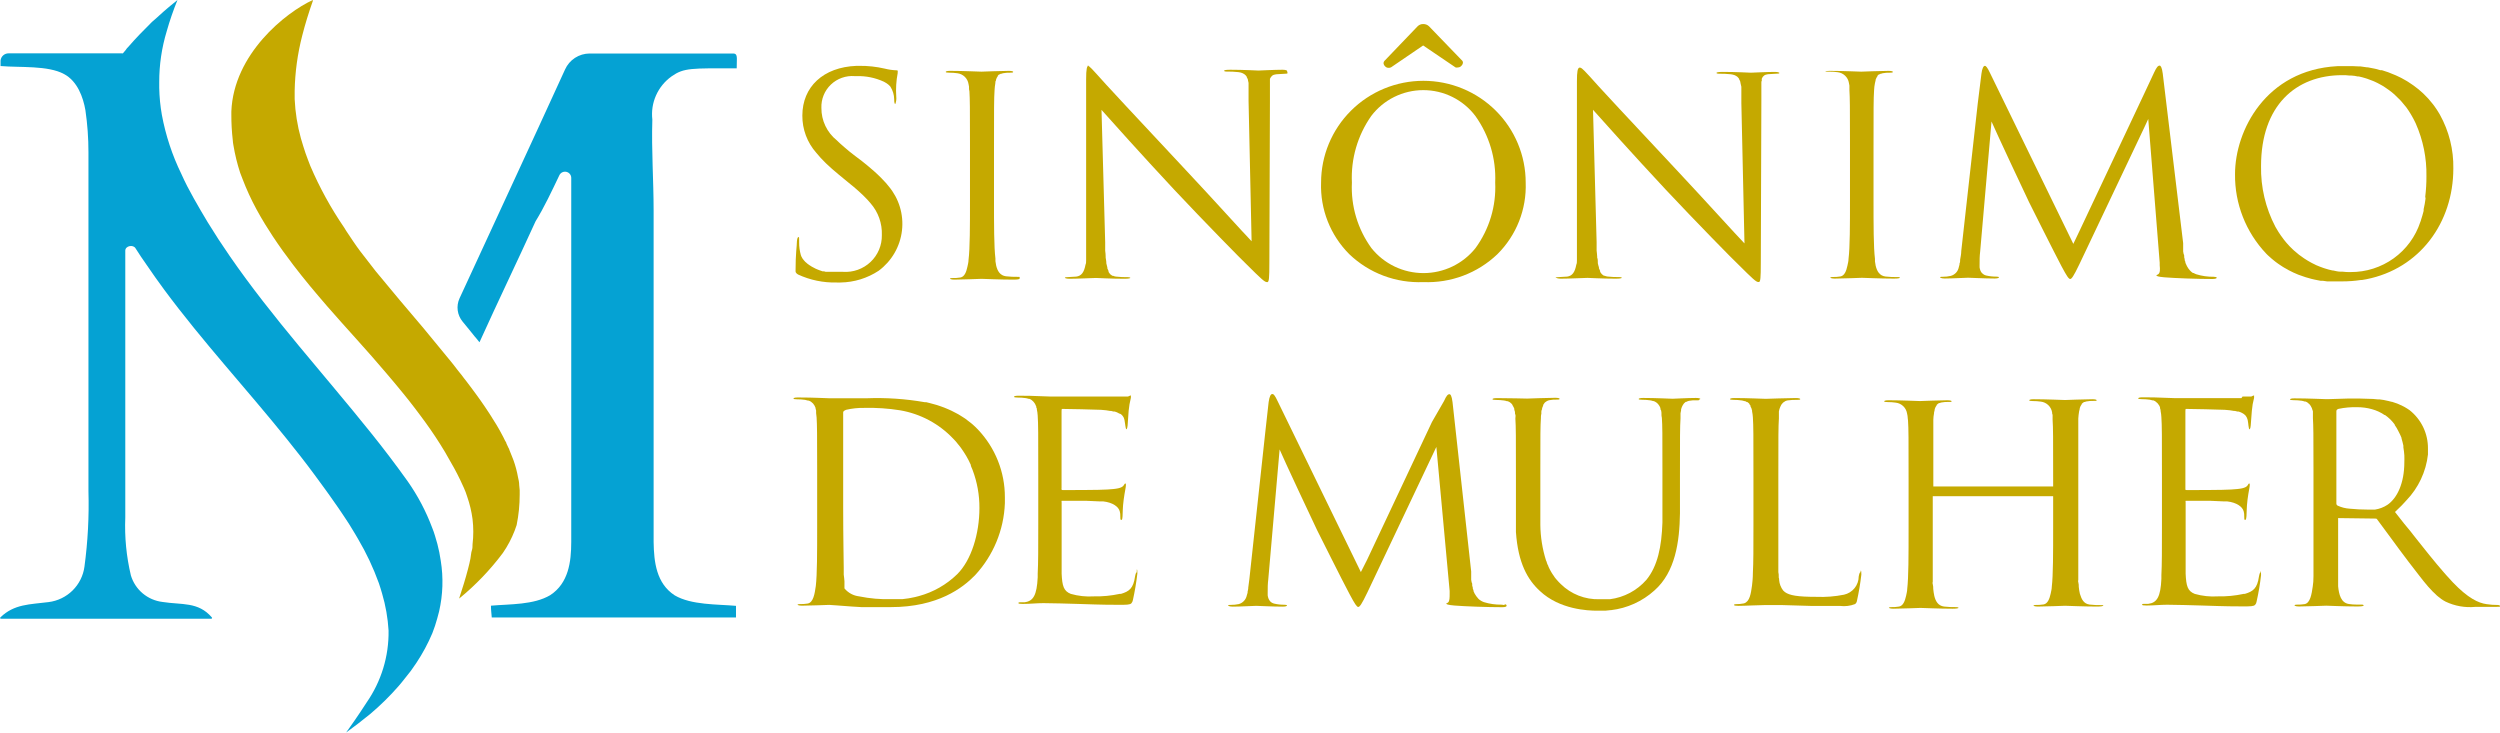
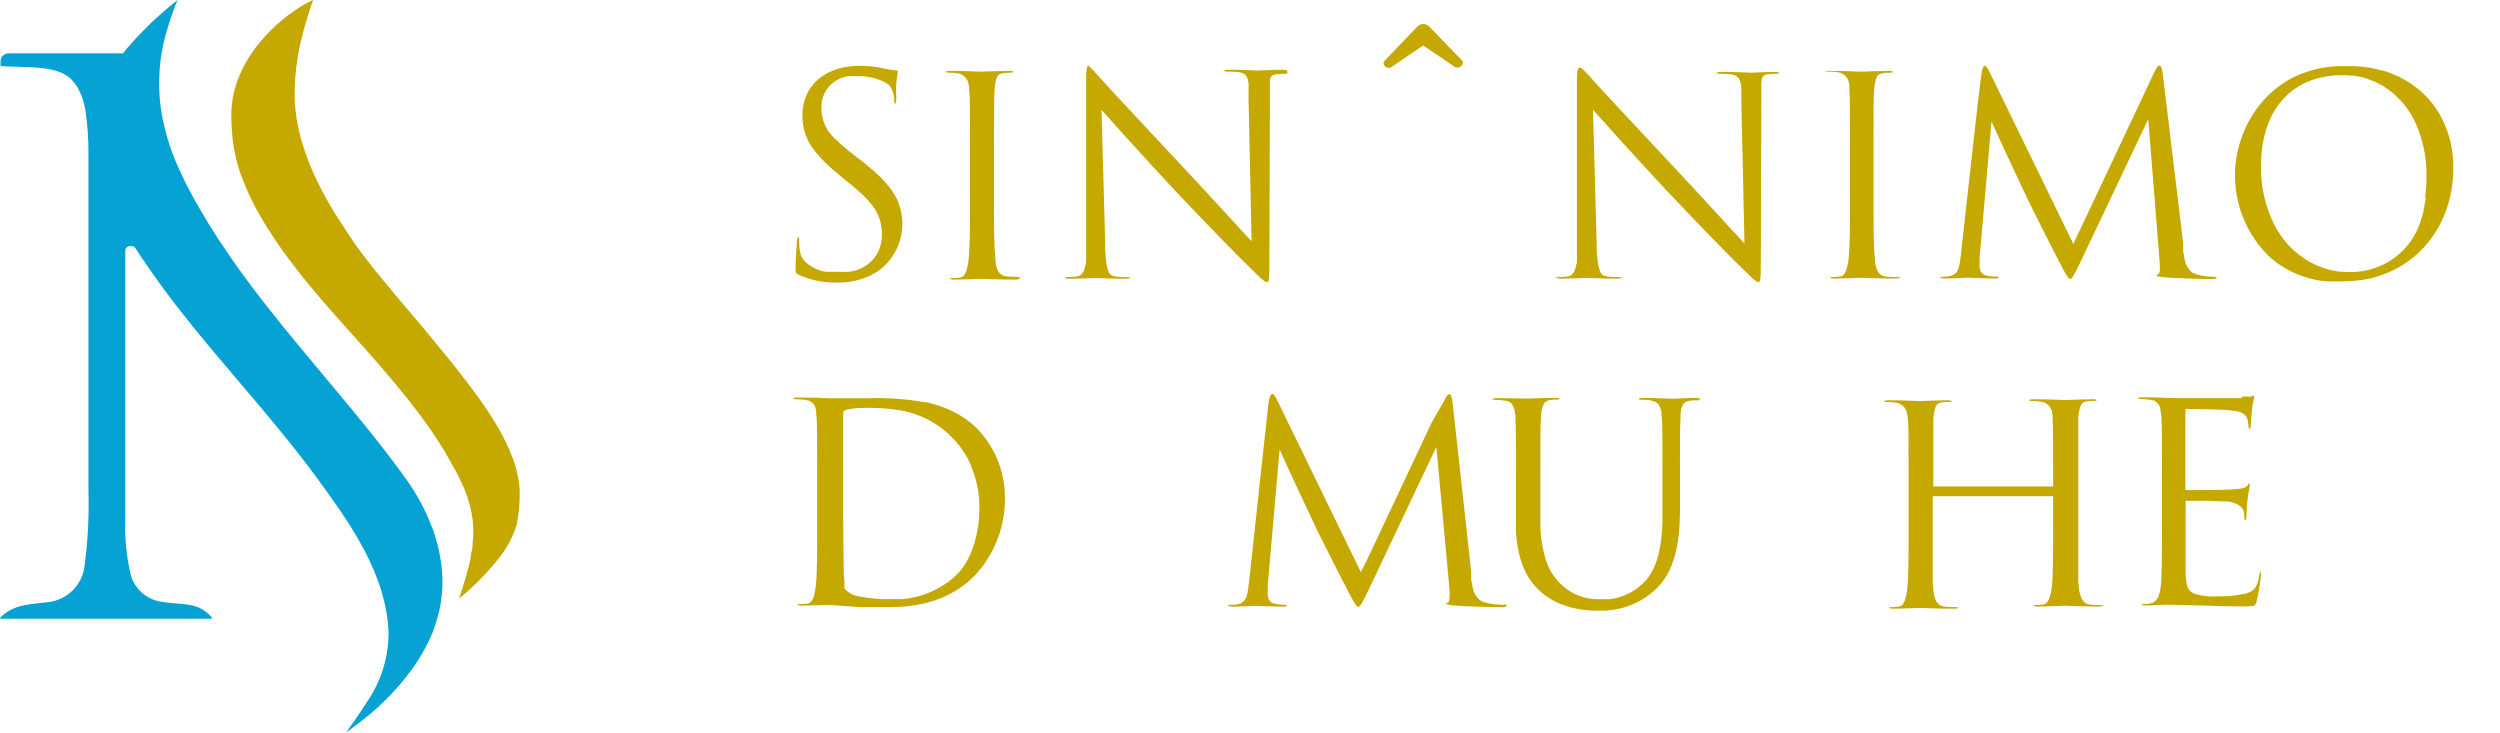
<svg xmlns="http://www.w3.org/2000/svg" width="406" height="119" viewBox="0 0 406 119" fill="none">
  <g clip-path="url(#clip0_2_2)">
    <path d="M129.236 44.236C129.325 44.386 129.456 44.507 129.613 44.585C131.578 45.491 133.727 45.933 135.892 45.878H136.503C138.712 45.845 140.865 45.181 142.705 43.964C143.747 43.19 144.62 42.212 145.27 41.09C145.919 39.968 146.331 38.727 146.481 37.441C146.631 36.155 146.515 34.852 146.141 33.613C145.766 32.373 145.141 31.223 144.304 30.232L143.875 29.714L143.693 29.52L143.303 29.107L143.121 28.913L142.497 28.305L141.846 27.71L141.599 27.503L141.04 27.025L140.793 26.818L139.974 26.159L138.674 25.176L137.855 24.529C137.792 24.462 137.723 24.402 137.647 24.348L137.127 23.909L136.906 23.715L136.477 23.34L136.256 23.133L135.905 22.797C135.114 22.165 134.478 21.363 134.043 20.452C133.608 19.54 133.387 18.543 133.396 17.534C133.368 16.828 133.491 16.125 133.757 15.47C134.022 14.815 134.424 14.223 134.937 13.734C135.449 13.246 136.06 12.87 136.729 12.634C137.398 12.397 138.11 12.304 138.817 12.362H139.103C140.632 12.317 142.149 12.627 143.537 13.267C143.663 13.327 143.784 13.396 143.901 13.474L144.018 13.551L144.278 13.745L144.356 13.823L144.538 13.991C144.565 14.036 144.595 14.079 144.629 14.12C144.999 14.715 145.202 15.399 145.214 16.099C145.214 16.719 145.305 16.9 145.396 16.9C145.545 16.513 145.598 16.096 145.552 15.685C145.465 14.409 145.544 13.127 145.786 11.87V11.741V11.637C145.806 11.588 145.806 11.532 145.786 11.482C145.761 11.457 145.73 11.437 145.696 11.426C145.662 11.415 145.626 11.412 145.591 11.418C144.95 11.395 144.314 11.304 143.693 11.146C142.321 10.826 140.915 10.674 139.506 10.694H139.103C133.682 10.9 130.302 14.12 130.302 18.762C130.283 20.987 131.088 23.142 132.564 24.814C133.03 25.386 133.529 25.93 134.059 26.443L134.176 26.559C134.436 26.805 134.709 27.064 135.008 27.322L135.151 27.452L136.217 28.357L138.245 30.025L138.505 30.232L139.064 30.71L139.402 31.008L139.935 31.499L140.143 31.693C140.364 31.9 140.572 32.107 140.754 32.313L140.949 32.52L141.378 33.012C142.629 34.441 143.284 36.291 143.212 38.184C143.226 38.999 143.07 39.807 142.754 40.559C142.437 41.31 141.966 41.988 141.372 42.548C140.778 43.109 140.073 43.541 139.302 43.815C138.531 44.09 137.71 44.203 136.893 44.145H136.503H135.957H135.684H135.411H135.138H134.878H134.618H134.345H134.098L133.838 44.067H133.591L133.344 43.977L133.11 43.899L132.876 43.809L132.655 43.718L132.421 43.615L132.226 43.511L132.005 43.395L131.81 43.291L131.615 43.162C131.554 43.135 131.498 43.101 131.446 43.059L131.251 42.916L131.108 42.813L130.939 42.658L130.796 42.542L130.653 42.386L130.549 42.27C130.502 42.217 130.458 42.161 130.419 42.102L130.328 41.986C130.289 41.924 130.254 41.859 130.224 41.792C130.2 41.759 130.178 41.724 130.159 41.688C130.119 41.6 130.084 41.509 130.055 41.417C129.868 40.752 129.776 40.064 129.782 39.374V38.986C129.782 38.636 129.782 38.494 129.691 38.494C129.548 38.494 129.457 38.714 129.418 39.218C129.418 39.93 129.197 41.093 129.197 44.067C129.207 44.124 129.22 44.18 129.236 44.236Z" fill="#C5A900" />
    <path d="M165.52 44.96H165.299C164.652 44.971 164.005 44.941 163.362 44.869C162.4 44.74 161.984 44.003 161.776 43.123C161.723 42.889 161.684 42.651 161.659 42.412C161.652 42.274 161.652 42.136 161.659 41.998C161.425 40.111 161.425 36.568 161.425 32.262V24.348C161.425 17.34 161.425 16.086 161.516 14.65C161.536 14.26 161.579 13.871 161.646 13.487C161.646 13.331 161.646 13.189 161.75 13.06V12.956L161.867 12.646C161.917 12.541 161.978 12.441 162.049 12.349V12.284L162.244 12.09H162.322L162.491 11.987H162.582L162.881 11.896C163.267 11.824 163.659 11.794 164.051 11.806C164.324 11.806 164.545 11.806 164.545 11.676C164.545 11.586 164.298 11.508 163.83 11.508C162.53 11.508 159.631 11.637 159.397 11.637C159.163 11.637 156.329 11.508 154.301 11.508C153.794 11.508 153.599 11.586 153.586 11.676C153.586 11.767 153.755 11.806 154.171 11.806C154.606 11.804 155.04 11.834 155.471 11.896C155.926 11.951 156.351 12.152 156.679 12.47C157.008 12.787 157.223 13.204 157.291 13.655C157.324 13.791 157.35 13.929 157.369 14.069C157.375 14.124 157.375 14.181 157.369 14.237C157.369 14.431 157.369 14.611 157.434 14.818C157.512 16.111 157.525 17.404 157.525 23.262V24.555V32.456C157.525 36.762 157.525 40.305 157.291 42.192C157.291 42.567 157.187 42.955 157.109 43.317C156.927 44.197 156.628 44.934 155.991 45.063C155.54 45.138 155.083 45.169 154.626 45.154C154.314 45.154 154.275 45.244 154.275 45.283C154.275 45.283 154.47 45.412 154.977 45.412C156.277 45.412 159.176 45.283 159.397 45.283C159.618 45.283 162.426 45.412 164.597 45.412C165.312 45.412 165.52 45.335 165.572 45.283C165.572 45.283 165.676 44.986 165.52 44.96Z" fill="#C5A900" />
    <path d="M209.006 11.482C209.006 11.482 208.889 11.327 208.278 11.327C206.978 11.327 204.586 11.457 204.378 11.457C204.17 11.457 201.986 11.327 199.776 11.327C198.918 11.327 198.801 11.431 198.788 11.495C198.788 11.495 198.788 11.625 199.191 11.625C199.838 11.613 200.485 11.644 201.128 11.715C201.333 11.737 201.534 11.784 201.726 11.857C201.877 11.924 202.021 12.006 202.155 12.103C202.276 12.203 202.381 12.321 202.467 12.452V12.517C202.552 12.66 202.621 12.812 202.675 12.969C202.673 12.999 202.673 13.03 202.675 13.06C202.714 13.191 202.745 13.325 202.766 13.461C202.773 13.555 202.773 13.65 202.766 13.745C202.766 13.887 202.766 14.043 202.766 14.198V14.508C202.766 14.689 202.766 14.883 202.766 15.077C202.759 15.18 202.759 15.284 202.766 15.387C202.766 15.594 202.766 15.801 202.766 16.021V16.383L203.26 39.18C201.817 37.693 196.903 32.223 192.431 27.465C185.489 20.055 178.754 12.827 178.13 12.064C177.688 11.625 176.921 10.629 176.557 10.629H176.804C176.505 10.694 176.388 11.237 176.388 12.866C176.388 13.991 176.388 14.87 176.388 15.594C176.388 18.426 176.388 18.724 176.388 21.31V26.598C176.388 26.792 176.388 26.999 176.388 27.193V40.085C176.388 40.46 176.388 40.796 176.388 41.119V41.261C176.388 41.572 176.388 41.869 176.388 42.141C176.388 42.141 176.388 42.231 176.388 42.27C176.388 42.529 176.388 42.774 176.284 42.994C176.063 44.197 175.634 44.817 174.789 44.921C174.386 44.921 173.71 45.011 173.307 45.011C172.904 45.011 172.943 45.102 172.943 45.141C172.943 45.141 173.138 45.27 173.658 45.27C174.958 45.27 177.753 45.141 177.987 45.141C178.221 45.141 180.379 45.27 182.589 45.27C183.305 45.27 183.513 45.192 183.565 45.141C183.565 45.141 183.565 45.011 183.162 45.011C182.515 45.023 181.868 44.992 181.224 44.921C181.067 44.899 180.914 44.856 180.769 44.791H180.652C180.536 44.726 180.427 44.648 180.327 44.559C180.214 44.435 180.114 44.301 180.028 44.158V44.016C179.953 43.874 179.888 43.727 179.833 43.576C179.833 43.576 179.833 43.486 179.833 43.434C179.833 43.382 179.716 42.994 179.664 42.748V42.554C179.664 42.335 179.586 42.102 179.56 41.843C179.56 41.843 179.56 41.727 179.56 41.675C179.56 41.382 179.534 41.059 179.482 40.705C179.482 40.628 179.482 40.55 179.482 40.473C179.482 40.111 179.482 39.749 179.482 39.348L178.884 17.844C180.327 19.46 185.385 25.124 190.663 30.775C195.447 35.882 201.947 42.49 202.441 42.929C204.833 45.309 205.379 45.813 205.743 45.813H205.847C206.081 45.735 206.146 45.231 206.146 42.645L206.237 16.435V15.284C206.231 15.219 206.231 15.155 206.237 15.09V14.599C206.243 14.5 206.243 14.4 206.237 14.301C206.243 14.25 206.243 14.198 206.237 14.146C206.231 14.056 206.231 13.965 206.237 13.874V13.758C206.23 13.646 206.23 13.534 206.237 13.422C206.23 13.323 206.23 13.223 206.237 13.124C206.231 13.099 206.231 13.072 206.237 13.047C206.237 13.047 206.237 12.918 206.237 12.866V12.801C206.286 12.698 206.342 12.598 206.406 12.504C206.469 12.425 206.538 12.351 206.614 12.284C206.696 12.222 206.789 12.173 206.887 12.142C207.006 12.107 207.128 12.081 207.251 12.064C207.654 12.064 208.33 11.974 208.733 11.974C209.136 11.974 209.097 11.883 209.097 11.844L209.006 11.482Z" fill="#C5A900" />
    <path d="M225.504 11.017C225.648 11.029 225.793 10.997 225.92 10.926L231.12 7.383L236.385 10.952C236.513 10.986 236.647 10.986 236.775 10.952C236.882 10.951 236.988 10.926 237.085 10.879C237.182 10.832 237.267 10.764 237.334 10.681C237.473 10.552 237.56 10.377 237.581 10.189C237.584 10.104 237.565 10.018 237.526 9.942C237.488 9.865 237.43 9.799 237.36 9.75L232.069 4.267C231.943 4.146 231.794 4.052 231.631 3.99C231.468 3.928 231.294 3.899 231.12 3.905C230.953 3.901 230.788 3.932 230.634 3.994C230.479 4.056 230.34 4.149 230.223 4.267L224.906 9.814C224.777 9.926 224.697 10.084 224.685 10.254C224.698 10.441 224.782 10.616 224.919 10.745C224.989 10.832 225.078 10.902 225.179 10.949C225.281 10.996 225.392 11.019 225.504 11.017Z" fill="#C5A900" />
-     <path d="M231.146 45.813C233.353 45.904 235.557 45.55 237.623 44.773C239.69 43.995 241.577 42.809 243.171 41.287C244.701 39.767 245.9 37.948 246.692 35.946C247.484 33.943 247.852 31.8 247.773 29.65C247.773 27.48 247.343 25.331 246.508 23.326C245.673 21.321 244.45 19.499 242.907 17.965C241.364 16.43 239.533 15.213 237.517 14.382C235.501 13.552 233.341 13.124 231.159 13.124C228.977 13.124 226.816 13.552 224.801 14.382C222.785 15.213 220.953 16.43 219.411 17.965C217.868 19.499 216.644 21.321 215.809 23.326C214.974 25.331 214.544 27.48 214.544 29.65C214.466 31.799 214.833 33.941 215.623 35.943C216.412 37.945 217.607 39.764 219.133 41.287C220.724 42.81 222.609 43.995 224.674 44.773C226.738 45.551 228.94 45.905 231.146 45.813ZM222.695 18.827C223.682 17.526 224.958 16.47 226.425 15.743C227.891 15.016 229.507 14.637 231.146 14.637C232.784 14.637 234.4 15.016 235.867 15.743C237.333 16.47 238.61 17.526 239.596 18.827C241.851 21.978 242.985 25.786 242.82 29.65C242.997 33.455 241.869 37.207 239.622 40.292C238.612 41.557 237.327 42.58 235.864 43.282C234.4 43.985 232.797 44.35 231.172 44.35C229.547 44.35 227.943 43.985 226.48 43.282C225.017 42.58 223.732 41.557 222.721 40.292C220.483 37.204 219.365 33.452 219.549 29.65C219.367 25.796 220.473 21.989 222.695 18.827Z" fill="#C5A900" />
    <path d="M252.765 45.128C252.765 45.128 252.96 45.257 253.48 45.257C254.78 45.257 257.588 45.128 257.809 45.128C258.03 45.128 260.201 45.257 262.411 45.257C263.139 45.257 263.335 45.179 263.387 45.128C263.387 45.128 263.386 44.998 262.983 44.998C262.337 45.009 261.69 44.979 261.046 44.908C260.889 44.886 260.736 44.843 260.591 44.779H260.474C260.362 44.713 260.258 44.635 260.162 44.546C260.049 44.422 259.949 44.288 259.863 44.145V44.003C259.798 43.873 259.733 43.718 259.668 43.563V43.421C259.591 43.197 259.53 42.968 259.486 42.736V42.542C259.486 42.322 259.486 42.089 259.382 41.83C259.382 41.83 259.382 41.714 259.382 41.662C259.382 41.365 259.317 41.042 259.291 40.693C259.298 40.615 259.298 40.537 259.291 40.46C259.291 40.098 259.291 39.736 259.291 39.335L258.706 17.831C260.149 19.448 265.207 25.111 270.485 30.762C275.269 35.869 281.756 42.477 282.263 42.917C284.655 45.296 285.188 45.8 285.552 45.8H285.669C285.89 45.722 285.955 45.218 285.955 42.632L286.046 16.422V15.646C286.04 15.521 286.04 15.396 286.046 15.271V14.754C286.04 14.698 286.04 14.642 286.046 14.586C286.039 14.487 286.039 14.387 286.046 14.288V14.133C286.046 14.043 286.046 13.952 286.046 13.862C286.04 13.823 286.04 13.784 286.046 13.745V13.409C286.046 13.306 286.046 13.202 286.111 13.112C286.176 13.021 286.111 13.112 286.111 13.034C286.104 12.974 286.104 12.913 286.111 12.853C286.104 12.832 286.104 12.809 286.111 12.788C286.15 12.683 286.202 12.583 286.267 12.491C286.331 12.408 286.405 12.334 286.488 12.271C286.57 12.209 286.663 12.161 286.761 12.129C286.881 12.095 287.002 12.07 287.125 12.051C287.528 12.051 288.204 11.961 288.607 11.961C289.01 11.961 288.971 11.87 288.971 11.832C288.971 11.832 288.854 11.676 288.256 11.676C286.956 11.676 284.551 11.806 284.356 11.806C284.161 11.806 281.964 11.676 279.754 11.676C278.883 11.676 278.766 11.78 278.753 11.844C278.753 11.844 278.753 11.974 279.156 11.974C279.807 11.963 280.459 11.993 281.106 12.064C281.31 12.089 281.511 12.136 281.704 12.207C281.855 12.273 281.999 12.355 282.133 12.452C282.246 12.556 282.347 12.674 282.432 12.801V12.866C282.522 13.007 282.592 13.159 282.64 13.319C282.644 13.348 282.644 13.379 282.64 13.409C282.679 13.54 282.71 13.674 282.731 13.81C282.76 13.903 282.782 13.998 282.796 14.094C282.796 14.237 282.796 14.392 282.796 14.547C282.79 14.65 282.79 14.754 282.796 14.857C282.796 15.038 282.796 15.232 282.796 15.426C282.796 15.62 282.796 15.633 282.796 15.736C282.796 15.84 282.796 16.15 282.796 16.37V16.732L283.303 39.529C281.86 38.042 276.933 32.572 272.474 27.814C265.519 20.404 258.797 13.176 258.173 12.413C257.718 11.974 256.951 10.978 256.587 10.978H256.509C256.21 11.043 256.093 11.586 256.093 13.215C256.093 14.34 256.093 15.219 256.093 15.943C256.093 18.775 256.093 19.073 256.093 21.659V29.74C256.093 30.439 256.093 31.176 256.093 31.99V40.085C256.093 40.46 256.093 40.796 256.093 41.119V41.261C256.093 41.572 256.093 41.869 256.093 42.141C256.093 42.141 256.093 42.231 256.093 42.27C256.093 42.529 256.093 42.774 255.989 42.994C255.768 44.197 255.339 44.817 254.507 44.921C254.091 44.921 253.415 45.011 253.012 45.011C252.609 45.011 252.648 45.102 252.648 45.141L252.765 45.128Z" fill="#C5A900" />
    <path d="M297.148 11.637C297.583 11.636 298.018 11.666 298.448 11.728C298.904 11.783 299.328 11.984 299.657 12.302C299.986 12.619 300.201 13.036 300.268 13.487C300.308 13.622 300.334 13.76 300.346 13.9V14.069C300.346 14.262 300.346 14.443 300.346 14.65C300.424 15.943 300.437 17.236 300.437 23.094V24.387V32.288C300.437 36.593 300.437 40.136 300.203 42.024C300.203 42.399 300.099 42.787 300.021 43.149C299.839 44.029 299.54 44.766 298.903 44.895C298.474 44.966 298.039 44.997 297.603 44.986C297.278 44.986 297.239 45.076 297.239 45.115C297.239 45.115 297.434 45.244 297.941 45.244C299.241 45.244 302.14 45.115 302.374 45.115C302.608 45.115 305.391 45.244 307.575 45.244C308.303 45.244 308.498 45.166 308.55 45.115C308.55 45.115 308.55 45.024 308.355 44.998H308.134C307.487 45.009 306.84 44.979 306.197 44.908C305.235 44.779 304.819 44.041 304.611 43.162C304.558 42.928 304.519 42.69 304.494 42.451C304.486 42.313 304.486 42.175 304.494 42.037C304.26 40.149 304.26 36.606 304.26 32.301V24.348C304.26 17.34 304.26 16.086 304.351 14.65C304.368 14.259 304.416 13.87 304.494 13.487C304.519 13.342 304.554 13.2 304.598 13.06C304.59 13.026 304.59 12.991 304.598 12.956C304.631 12.849 304.674 12.745 304.728 12.646C304.778 12.541 304.839 12.441 304.91 12.349V12.284C304.969 12.21 305.039 12.144 305.118 12.09H305.183L305.365 11.987H305.443L305.742 11.896C306.127 11.824 306.519 11.794 306.912 11.806C307.185 11.806 307.406 11.806 307.406 11.676C307.406 11.586 307.159 11.508 306.691 11.508C305.391 11.508 302.491 11.637 302.27 11.637C302.049 11.637 299.189 11.508 297.161 11.508C296.654 11.508 296.459 11.586 296.446 11.676C296.563 11.637 296.745 11.637 297.148 11.637Z" fill="#C5A900" />
    <path d="M359.953 45.024C359.953 45.024 359.758 44.947 359.485 44.947C358.538 44.959 357.595 44.823 356.69 44.546C356.536 44.493 356.387 44.423 356.248 44.339H356.144C356.011 44.26 355.889 44.164 355.78 44.054C355.662 43.946 355.557 43.825 355.468 43.692L355.39 43.602C355.312 43.473 355.221 43.343 355.156 43.214C355.059 43.04 354.977 42.858 354.909 42.671V42.554L354.792 42.244C354.797 42.193 354.797 42.141 354.792 42.089L354.714 41.792V41.649C354.714 41.52 354.714 41.391 354.623 41.261L354.545 40.835C354.551 40.783 354.551 40.731 354.545 40.68V40.408C354.552 40.352 354.552 40.296 354.545 40.24C354.552 40.158 354.552 40.076 354.545 39.994C354.545 39.994 354.545 39.878 354.545 39.826V39.697V39.49L351.23 11.948C351.1 10.875 350.866 10.655 350.736 10.655C350.463 10.655 350.242 10.887 349.826 11.78L348.24 15.168L337.696 37.537L336.708 39.606L323.162 11.819C322.759 10.965 322.525 10.694 322.343 10.694C322.135 10.694 321.901 11.056 321.784 11.987L321.186 16.81L318.508 40.77C318.508 41.236 318.404 41.714 318.326 42.167C318.326 42.167 318.326 42.167 318.326 42.27C318.326 42.373 318.326 42.632 318.222 42.813V42.968L318.105 43.408C318.041 43.738 317.886 44.044 317.656 44.291C317.426 44.538 317.131 44.716 316.805 44.804C316.379 44.903 315.942 44.951 315.505 44.947C315.232 44.947 315.089 44.947 315.063 45.05C315.063 45.05 315.193 45.231 315.83 45.231C317.039 45.231 319.21 45.102 319.613 45.102C320.016 45.102 322.278 45.231 323.942 45.231C324.488 45.231 324.631 45.102 324.631 45.05C324.631 44.96 324.449 44.921 324.176 44.921C323.629 44.926 323.083 44.866 322.551 44.74C322.423 44.711 322.3 44.663 322.187 44.597C322.074 44.528 321.969 44.445 321.875 44.352C321.772 44.237 321.689 44.106 321.628 43.964C321.557 43.79 321.509 43.607 321.485 43.421C321.471 43.275 321.471 43.127 321.485 42.981C321.485 42.218 321.485 41.585 321.576 40.873L323.422 19.732C323.929 20.935 329.116 32.029 329.519 32.831C329.74 33.283 333.627 41.042 334.797 43.253C335.655 44.869 335.967 45.309 336.201 45.309C336.422 45.309 336.734 44.908 337.683 42.929L348.24 20.689L348.877 19.318L350.736 42.671V43.098C350.801 43.731 350.814 44.3 350.515 44.52C350.216 44.74 350.216 44.611 350.203 44.727C350.203 44.817 350.424 44.947 351.503 45.037C353.219 45.179 356.872 45.309 359.303 45.309C359.849 45.309 359.992 45.179 359.992 45.128C359.992 45.128 359.979 45.037 359.953 45.024Z" fill="#C5A900" />
    <path d="M367.974 41.132C368.005 41.17 368.04 41.204 368.078 41.236L368.312 41.468L368.663 41.779L368.923 42.011L369.287 42.309L369.56 42.529L369.95 42.813L370.236 43.007L370.665 43.291L370.938 43.46L371.497 43.77L371.666 43.873L372.446 44.261L372.628 44.339L373.252 44.61L373.551 44.714C373.733 44.779 373.915 44.856 374.11 44.908L374.448 45.024L374.994 45.179L375.358 45.283L375.917 45.412L376.294 45.49L376.892 45.606H377.269L377.919 45.697H378.283H379.024H379.323H380.415C381.408 45.697 382.398 45.623 383.379 45.477H383.548L384.302 45.347C392.961 43.628 398.421 36.167 398.421 27.361C398.476 24.307 397.723 21.293 396.237 18.62L396.146 18.465L395.756 17.831C395.695 17.752 395.639 17.67 395.587 17.586C395.411 17.317 395.22 17.058 395.015 16.81C394.82 16.551 394.599 16.305 394.391 16.06L394.196 15.853L393.676 15.323L393.481 15.129C393.234 14.909 393 14.689 392.74 14.482L392.636 14.405L391.96 13.887L391.713 13.719L391.076 13.293L390.868 13.163C390.582 12.995 390.296 12.827 389.997 12.672L389.815 12.581L389.074 12.232L388.788 12.116C388.538 11.999 388.282 11.896 388.021 11.806L387.826 11.728L386.838 11.405H386.591L385.798 11.185L385.486 11.12L384.549 10.939H384.42C384.055 10.879 383.691 10.827 383.327 10.784H383.028L382.209 10.745H381.884C381.507 10.745 381.13 10.745 380.74 10.745C380.35 10.745 379.96 10.745 379.583 10.745C367.961 11.366 362.969 21.219 362.969 28.266C362.907 33.068 364.725 37.705 368.039 41.197L367.974 41.132ZM393.91 32.236C393.838 32.823 393.734 33.406 393.598 33.981C393.598 34.072 393.598 34.163 393.598 34.253C393.468 34.77 393.325 35.262 393.169 35.727C393.169 35.831 393.104 35.934 393.065 36.038C392.289 38.416 390.773 40.488 388.735 41.953C386.696 43.417 384.243 44.199 381.728 44.184C381.273 44.184 380.831 44.184 380.428 44.119H380.077C379.674 44.119 379.284 44.003 378.894 43.925H378.79C378.374 43.835 377.984 43.731 377.581 43.602L377.269 43.498C376.879 43.356 376.489 43.214 376.112 43.046L375.969 42.968C375.631 42.814 375.301 42.641 374.981 42.451L374.695 42.283C374.344 42.074 374.006 41.845 373.681 41.598L373.369 41.378C373.083 41.158 372.81 40.925 372.537 40.68L372.303 40.46C371.997 40.174 371.706 39.872 371.432 39.555L371.25 39.348C371.016 39.063 370.782 38.779 370.574 38.468C370.506 38.392 370.445 38.31 370.392 38.223C370.145 37.874 369.911 37.499 369.69 37.111C369.639 37.013 369.582 36.918 369.521 36.826C367.93 33.787 367.13 30.399 367.194 26.973C367.194 17.146 372.836 12.207 380.376 12.207C380.766 12.207 381.169 12.207 381.559 12.271H381.871C382.209 12.271 382.534 12.349 382.859 12.413H383.054C383.431 12.491 383.808 12.594 384.185 12.711L384.459 12.801L385.356 13.137L385.603 13.241C385.958 13.399 386.305 13.576 386.643 13.771L386.877 13.9C387.15 14.069 387.423 14.237 387.683 14.431L387.943 14.611C388.269 14.843 388.582 15.094 388.879 15.361C388.933 15.402 388.981 15.45 389.022 15.504C389.282 15.736 389.529 15.982 389.776 16.241L390.01 16.499C390.283 16.81 390.543 17.12 390.803 17.456C391.05 17.793 391.271 18.142 391.492 18.504L391.687 18.84C391.882 19.163 392.051 19.499 392.22 19.848C392.26 19.919 392.294 19.993 392.324 20.068C393.516 22.764 394.106 25.684 394.053 28.628C394.058 29.735 393.992 30.84 393.858 31.939C393.858 31.939 393.91 32.184 393.91 32.236Z" fill="#C5A900" />
    <path d="M158.812 69.748C158.494 69.416 158.16 69.101 157.811 68.803L157.46 68.532C157.226 68.351 156.992 68.157 156.758 67.989L156.316 67.704L155.653 67.291L155.159 67.032L154.509 66.696L153.989 66.463L153.339 66.192L152.806 65.998L152.156 65.778L151.597 65.623L150.973 65.454L150.401 65.312H150.154C147.039 64.77 143.875 64.558 140.715 64.679H136.503H134.93H134.683C134.098 64.679 132.421 64.549 129.574 64.549C129.067 64.549 128.872 64.627 128.859 64.718C128.859 64.808 129.041 64.847 129.444 64.847C129.879 64.845 130.314 64.876 130.744 64.937C130.904 64.961 131.06 65 131.212 65.054H131.342L131.615 65.183L131.732 65.261C131.807 65.314 131.877 65.374 131.94 65.442L132.044 65.532C132.105 65.611 132.161 65.693 132.213 65.778L132.278 65.868C132.342 65.99 132.399 66.115 132.447 66.243V66.347L132.538 66.67V66.838V67.097C132.579 67.328 132.605 67.561 132.616 67.795C132.694 69.088 132.707 70.381 132.707 76.239V77.532V85.432C132.707 89.738 132.707 93.281 132.486 95.169C132.304 96.462 132.083 97.833 131.186 98.014C130.757 98.085 130.321 98.116 129.886 98.104C129.561 98.104 129.522 98.195 129.522 98.234C129.522 98.234 129.717 98.363 130.224 98.363C131.524 98.363 134.423 98.234 134.657 98.234C134.891 98.234 136.412 98.363 138.401 98.505L139.896 98.596H140.26H141.456H142.028C142.367 98.596 142.692 98.596 143.03 98.596H144.668C152.338 98.596 156.368 95.453 158.344 93.423C161.312 90.223 163.032 86.072 163.193 81.721C163.193 81.411 163.193 81.088 163.193 80.764C163.206 76.669 161.637 72.726 158.812 69.748ZM146.163 66.631C149.46 67.193 152.484 68.803 154.782 71.222L155.185 71.648L155.263 71.739L155.575 72.127L155.692 72.269L155.991 72.644C156.027 72.709 156.07 72.77 156.121 72.825L156.394 73.226L156.524 73.42L156.823 73.898L156.927 74.066L157.304 74.752C157.434 74.997 157.551 75.243 157.668 75.514C157.673 75.562 157.673 75.609 157.668 75.657L157.941 76.303C158.695 78.29 159.074 80.399 159.059 82.523C159.059 86.648 157.759 90.966 155.445 93.255C153.715 94.943 151.581 96.162 149.244 96.798C148.828 96.915 148.399 97.018 147.944 97.096L147.528 97.173L146.54 97.302H146.111C145.656 97.302 145.214 97.302 144.811 97.302C143.039 97.357 141.268 97.205 139.532 96.85C138.597 96.744 137.739 96.281 137.14 95.557V95.441V95.363V95.247C137.148 95.217 137.148 95.186 137.14 95.156V95.001C137.146 94.967 137.146 94.932 137.14 94.897C137.134 94.833 137.134 94.768 137.14 94.704C137.14 94.704 137.14 94.704 137.14 94.6V94.354V94.393C137.14 94.057 137.049 93.682 137.023 93.32C137.023 92.932 137.023 92.557 137.023 92.247C137.023 91.393 136.932 87.255 136.932 82.51V76.924C136.932 75.101 136.932 72.967 136.932 71.105C136.932 70.484 136.932 69.812 136.932 69.334C136.932 68.442 136.932 67.692 136.932 67.187C136.926 67.118 136.926 67.049 136.932 66.98C136.932 66.799 137.075 66.696 137.4 66.554C138.359 66.33 139.341 66.226 140.325 66.243C142.279 66.193 144.233 66.323 146.163 66.631Z" fill="#C5A900" />
-     <path d="M184.605 92.945C184.514 92.945 184.423 93.126 184.332 93.617C184.059 95.557 183.383 96.048 182.03 96.449H181.822C180.452 96.746 179.051 96.881 177.649 96.85C176.387 96.931 175.121 96.795 173.905 96.449C172.735 95.996 172.501 95.156 172.41 93.165C172.41 92.221 172.41 87.023 172.41 85.497V81.592C172.385 81.507 172.385 81.418 172.41 81.333C172.41 81.333 172.527 81.333 172.696 81.333H176.479L178.52 81.424H178.897H179.144C180.769 81.605 181.666 82.329 181.848 83.04C181.922 83.305 181.953 83.58 181.939 83.855C181.939 84.256 181.939 84.437 182.082 84.437C182.225 84.437 182.264 84.346 182.303 83.803C182.342 83.26 182.303 82.51 182.485 81.152C182.667 79.794 182.849 79.135 182.849 78.773C182.849 78.683 182.85 78.514 182.758 78.514C182.667 78.514 182.576 78.683 182.524 78.773C182.212 79.316 181.224 79.407 179.82 79.497C178.78 79.588 173.229 79.588 172.644 79.588C172.488 79.588 172.423 79.588 172.397 79.484C172.38 79.399 172.38 79.311 172.397 79.226V66.786C172.397 66.567 172.397 66.463 172.475 66.411H172.618C173.112 66.411 178.039 66.502 178.806 66.554L179.638 66.631L180.275 66.735H180.444L180.847 66.838H181.042L181.341 66.942L181.51 67.019L181.744 67.148L182.004 67.239L182.186 67.394L182.29 67.51L182.433 67.717C182.46 67.753 182.482 67.792 182.498 67.834C182.551 67.95 182.59 68.071 182.615 68.196C182.706 68.687 182.706 68.829 182.758 69.14C182.811 69.45 182.85 69.722 182.941 69.722C182.941 69.722 183.071 69.631 183.123 69.101C183.201 67.924 183.253 67.394 183.292 66.722C183.357 66.007 183.479 65.297 183.656 64.601C183.656 64.368 183.656 64.239 183.656 64.213C183.497 64.256 183.345 64.316 183.201 64.394H183.135H182.967H182.824H182.746H182.563H182.472H182.277H182.004H181.783H181.679H181.445H180.821C179.794 64.394 170.811 64.394 170.499 64.394C167.652 64.265 166.43 64.265 165.39 64.265C164.883 64.265 164.688 64.343 164.675 64.433C164.675 64.523 164.857 64.562 165.26 64.562C165.695 64.561 166.13 64.591 166.56 64.653C166.724 64.675 166.885 64.714 167.041 64.769H167.171L167.444 64.898L167.574 65.002L167.769 65.17L167.873 65.286L168.029 65.493L168.107 65.623L168.224 65.881C168.248 65.927 168.27 65.975 168.289 66.023C168.289 66.127 168.289 66.23 168.38 66.334C168.385 66.377 168.385 66.42 168.38 66.463C168.456 66.808 168.504 67.158 168.523 67.51C168.614 68.946 168.614 70.2 168.614 77.208V85.109C168.614 89.105 168.614 91.393 168.523 93.139C168.523 93.216 168.523 93.294 168.523 93.372C168.523 93.449 168.523 93.63 168.523 93.76C168.38 96.643 167.821 97.639 166.378 97.807C166.153 97.821 165.927 97.821 165.702 97.807C165.52 97.807 165.39 97.807 165.39 97.949C165.39 98.04 165.611 98.078 166.105 98.078C167.288 98.078 168.367 97.949 169.446 97.949C171.214 97.949 173.346 98.04 175.088 98.078C176.83 98.117 178.338 98.221 181.679 98.221C182.98 98.221 183.513 98.221 183.747 97.962C183.868 97.817 183.948 97.643 183.981 97.458C184.296 96.031 184.539 94.59 184.709 93.139C184.709 92.841 184.709 92.479 184.618 92.466L184.605 92.945Z" fill="#C5A900" />
    <path d="M244.276 98.272C244.276 98.272 244.081 98.195 243.808 98.195C242.861 98.207 241.918 98.071 241.013 97.794C240.855 97.741 240.702 97.671 240.558 97.587L240.454 97.522C240.326 97.447 240.208 97.355 240.103 97.251L239.791 96.876L239.726 96.785C239.635 96.656 239.557 96.527 239.479 96.397C239.41 96.267 239.35 96.133 239.297 95.996C239.292 95.958 239.292 95.919 239.297 95.88L239.18 95.57V95.415C239.142 95.318 239.111 95.219 239.089 95.117V94.975C239.089 94.846 239.089 94.716 238.998 94.587C238.959 94.447 238.933 94.305 238.92 94.16C238.914 94.109 238.914 94.057 238.92 94.005V93.734C238.915 93.678 238.915 93.621 238.92 93.566C238.914 93.484 238.914 93.402 238.92 93.32C238.914 93.264 238.914 93.208 238.92 93.152V93.022V92.816L235.891 65.312C235.761 64.226 235.54 64.019 235.397 64.019C235.124 64.019 234.903 64.252 234.5 65.144L232.55 68.532L222.019 90.902L221.005 92.906L207.472 65.118C207.069 64.265 206.848 63.993 206.666 63.993H206.601C206.38 63.993 206.159 64.355 206.029 65.286L205.496 70.058L202.896 94.057C202.831 94.522 202.779 95.001 202.714 95.453C202.714 95.453 202.714 95.453 202.714 95.557C202.714 95.66 202.649 95.932 202.61 96.1V96.255C202.574 96.404 202.531 96.551 202.48 96.695C202.414 97.026 202.258 97.332 202.029 97.581C201.8 97.83 201.506 98.011 201.18 98.104C200.753 98.194 200.317 98.238 199.88 98.234C199.594 98.234 199.464 98.234 199.438 98.337C199.438 98.337 199.568 98.518 200.205 98.518C201.427 98.518 203.585 98.389 204.001 98.389C204.417 98.389 206.601 98.518 208.33 98.518C208.876 98.518 209.006 98.389 209.006 98.337C209.006 98.246 208.824 98.208 208.551 98.208C208.004 98.213 207.458 98.153 206.926 98.027C206.799 97.996 206.676 97.948 206.562 97.884C206.451 97.818 206.35 97.735 206.263 97.639C206.163 97.517 206.08 97.382 206.016 97.238C205.946 97.064 205.897 96.881 205.873 96.695C205.86 96.544 205.86 96.393 205.873 96.242C205.873 95.479 205.873 94.846 205.964 94.135L207.81 72.993C208.304 74.196 213.491 85.29 213.894 86.092C214.128 86.544 218.002 94.316 219.185 96.514C220.043 98.13 220.355 98.57 220.576 98.57C220.81 98.57 221.122 98.169 222.071 96.191L232.615 73.95L233.265 72.579L235.423 95.971C235.423 96.113 235.423 96.255 235.423 96.397C235.423 97.031 235.423 97.6 235.189 97.82C234.955 98.04 234.903 97.91 234.877 98.027C234.877 98.117 235.098 98.246 236.177 98.337C237.893 98.479 241.546 98.609 243.977 98.609C244.523 98.609 244.653 98.479 244.653 98.427C244.674 98.378 244.674 98.322 244.653 98.272C244.632 98.222 244.593 98.183 244.543 98.162C244.493 98.142 244.436 98.142 244.386 98.162C244.336 98.183 244.297 98.223 244.276 98.272Z" fill="#C5A900" />
    <path d="M276.14 64.795C276.14 64.705 275.88 64.627 275.412 64.627C274.112 64.627 271.889 64.756 271.629 64.756C271.369 64.756 268.873 64.627 266.845 64.627C266.325 64.627 266.143 64.705 266.117 64.795C266.117 64.886 266.299 64.924 266.702 64.924C267.137 64.923 267.571 64.953 268.002 65.015C268.153 65.038 268.301 65.077 268.444 65.131H268.548C268.676 65.176 268.799 65.237 268.912 65.312C269.018 65.376 269.114 65.454 269.198 65.545L269.276 65.623C269.357 65.721 269.43 65.824 269.497 65.933C269.562 66.039 269.614 66.151 269.653 66.269V66.385C269.653 66.45 269.653 66.515 269.718 66.567C269.783 66.618 269.796 66.877 269.822 67.032C269.816 67.088 269.816 67.144 269.822 67.2C269.822 67.407 269.822 67.627 269.887 67.86C269.978 69.153 269.978 70.368 269.978 76.058V83.208C269.978 83.777 269.978 84.32 269.978 84.863C269.848 88.743 269.211 91.923 267.378 94.16C265.855 95.903 263.74 97.026 261.436 97.315H261.202C260.903 97.315 260.591 97.315 260.292 97.315H259.746C258.589 97.349 257.437 97.149 256.36 96.726C255.283 96.304 254.303 95.669 253.48 94.859C253.366 94.757 253.257 94.649 253.155 94.535C253.105 94.494 253.062 94.447 253.025 94.393L252.804 94.147L252.661 93.979L252.466 93.734L252.336 93.527C252.268 93.446 252.207 93.359 252.154 93.268C252.154 93.268 252.063 93.126 252.011 93.048L251.855 92.777C251.807 92.702 251.764 92.624 251.725 92.544L251.569 92.234L251.452 91.975C251.452 91.872 251.361 91.768 251.309 91.652C251.269 91.559 251.234 91.464 251.205 91.367C251.205 91.251 251.114 91.135 251.075 91.018C250.485 89.147 250.174 87.2 250.152 85.238V84.941C250.152 84.579 250.152 84.204 250.152 83.816V77.648V76.355C250.152 70.446 250.152 69.256 250.243 67.911C250.243 67.666 250.243 67.433 250.308 67.2C250.373 66.967 250.308 67.084 250.308 67.019C250.308 66.954 250.308 66.657 250.412 66.489C250.516 66.321 250.412 66.424 250.412 66.385C250.461 66.212 250.527 66.043 250.607 65.881C250.603 65.843 250.603 65.803 250.607 65.765C250.67 65.65 250.744 65.542 250.828 65.442L250.906 65.351L251.127 65.196L251.231 65.131C251.353 65.063 251.484 65.015 251.621 64.989C252.007 64.917 252.399 64.886 252.791 64.898C253.064 64.898 253.285 64.898 253.285 64.769C253.285 64.679 253.038 64.601 252.57 64.601C251.27 64.601 248.228 64.73 248.007 64.73C247.786 64.73 245.082 64.653 243.106 64.653C242.586 64.653 242.404 64.73 242.378 64.821C242.378 64.911 242.56 64.95 242.963 64.95C243.398 64.95 243.832 64.98 244.263 65.041C244.422 65.064 244.579 65.103 244.731 65.157H244.861L245.134 65.286L245.264 65.377L245.459 65.545L245.563 65.661L245.706 65.946L245.784 66.075C245.833 66.163 245.876 66.254 245.914 66.347V66.463C245.914 66.605 246.005 66.748 246.031 66.89C246.057 67.032 246.031 66.98 246.031 67.019C246.031 67.058 246.031 67.239 246.096 67.355C246.161 67.472 246.096 67.756 246.096 67.976C246.187 69.411 246.187 70.665 246.187 77.674V84.217C246.187 84.579 246.187 84.928 246.187 85.264V85.342C246.181 85.415 246.181 85.488 246.187 85.562C246.187 85.704 246.187 85.859 246.187 85.988C246.187 86.13 246.187 86.273 246.187 86.402C246.538 91.471 248.098 94.16 250.087 95.984C253.298 98.996 257.887 99.177 259.382 99.177H259.746H260.604H260.695L261.553 99.087H261.631C264.257 98.778 266.72 97.661 268.678 95.893C272.071 92.906 272.76 87.98 272.825 83.376C272.825 83.079 272.825 82.769 272.825 82.471V77.648C272.825 70.64 272.825 69.385 272.916 67.95C272.916 67.704 272.916 67.485 272.916 67.265C272.922 67.213 272.922 67.161 272.916 67.11C272.937 66.953 272.968 66.797 273.007 66.644C273.007 66.644 273.007 66.541 273.007 66.489C273.088 66.158 273.233 65.846 273.436 65.571L273.514 65.48C273.59 65.4 273.672 65.327 273.761 65.261H273.865C273.999 65.184 274.143 65.127 274.294 65.093L274.918 65.015H275.659C275.841 65.015 275.971 65.015 275.971 64.886L276.14 64.795Z" fill="#C5A900" />
-     <path d="M302.127 92.945C302.036 92.945 301.945 93.126 301.854 93.617C301.853 94.308 301.616 94.977 301.181 95.515C300.746 96.054 300.14 96.429 299.462 96.578C297.991 96.873 296.49 96.99 294.99 96.927C291.909 96.927 290.622 96.695 289.868 96.152C289.764 96.076 289.668 95.989 289.582 95.893C289.207 95.402 288.981 94.814 288.932 94.199C288.932 94.07 288.932 93.928 288.867 93.785C288.873 93.721 288.873 93.656 288.867 93.591C288.867 93.385 288.867 93.165 288.802 92.919C288.802 92.919 288.802 92.829 288.802 92.777C288.802 92.725 288.802 92.363 288.802 92.13C288.802 91.897 288.802 91.923 288.802 91.82C288.802 91.716 288.802 91.432 288.802 91.225C288.796 91.109 288.796 90.992 288.802 90.876C288.802 90.605 288.802 90.333 288.802 90.035C288.802 89.738 288.802 89.738 288.802 89.583C288.802 89.428 288.802 89.066 288.802 88.781C288.802 88.497 288.802 88.432 288.802 88.251V87.553C288.802 87.346 288.802 87.139 288.802 86.919V77.648C288.802 70.64 288.802 69.385 288.893 67.95C288.887 67.92 288.887 67.889 288.893 67.86C288.893 67.692 288.893 67.536 288.893 67.381C288.887 67.317 288.887 67.252 288.893 67.187C288.886 67.062 288.886 66.937 288.893 66.812C288.938 66.549 289.017 66.293 289.127 66.049C289.158 65.968 289.197 65.89 289.244 65.817L289.322 65.674L289.478 65.493L289.582 65.377L289.803 65.235L289.907 65.157C290.027 65.099 290.154 65.055 290.284 65.028C290.809 64.955 291.34 64.925 291.87 64.937C292.13 64.937 292.364 64.937 292.364 64.808C292.364 64.718 292.104 64.64 291.636 64.64C290.336 64.64 286.995 64.769 286.761 64.769C286.527 64.769 283.693 64.64 281.665 64.64C281.158 64.64 280.963 64.718 280.95 64.808C280.95 64.898 281.119 64.937 281.535 64.937C281.97 64.936 282.404 64.966 282.835 65.028C282.99 65.051 283.143 65.09 283.29 65.144H283.407L283.693 65.299H283.784C283.889 65.374 283.989 65.456 284.083 65.545V65.61C284.159 65.687 284.224 65.774 284.278 65.868C284.28 65.903 284.28 65.937 284.278 65.972C284.278 66.062 284.369 66.166 284.421 66.269L284.538 66.683C284.538 66.683 284.538 66.76 284.538 66.799C284.604 67.124 284.647 67.452 284.668 67.782C284.759 69.217 284.759 70.472 284.759 77.48V85.38C284.759 89.092 284.759 91.329 284.668 93.035C284.668 93.85 284.59 94.561 284.525 95.117C284.343 96.41 284.161 97.703 283.225 97.988C282.797 98.074 282.362 98.118 281.925 98.117C281.743 98.117 281.613 98.117 281.613 98.259C281.613 98.35 281.834 98.389 282.328 98.389C283.498 98.389 285.669 98.259 286.748 98.259H289.231L294.119 98.402H296.199H296.654H298.812C299.639 98.507 300.48 98.405 301.256 98.104C301.41 97.991 301.517 97.825 301.555 97.639C301.871 96.212 302.114 94.771 302.283 93.32C302.283 93.022 302.283 92.673 302.192 92.647L302.127 92.945Z" fill="#C5A900" />
    <path d="M341.505 98.272H341.297C340.646 98.283 339.995 98.253 339.347 98.182C338.385 98.052 338.047 97.315 337.774 96.436C337.687 96.066 337.627 95.69 337.592 95.311C337.592 95.079 337.592 94.82 337.514 94.548C337.436 94.277 337.514 94.329 337.514 94.212C337.514 94.096 337.514 93.85 337.514 93.643C337.52 93.561 337.52 93.479 337.514 93.397C337.514 93.165 337.514 92.932 337.514 92.673V92.337C337.514 92.079 337.514 91.807 337.514 91.535V91.251C337.514 90.876 337.514 90.475 337.514 90.061V89.958C337.514 89.557 337.514 89.156 337.514 88.743V77.648C337.514 71.959 337.514 70.058 337.514 68.778C337.521 68.713 337.521 68.648 337.514 68.584V67.989C337.534 67.599 337.577 67.21 337.644 66.825C337.671 66.681 337.706 66.539 337.748 66.398V66.295C337.784 66.18 337.827 66.068 337.878 65.959C337.931 65.848 337.996 65.744 338.073 65.648V65.584C338.137 65.509 338.212 65.444 338.294 65.39L338.463 65.286H338.541L338.827 65.196C339.213 65.125 339.605 65.094 339.997 65.105H340.348C340.439 65.105 340.504 65.041 340.504 65.002C340.504 64.911 340.257 64.834 339.789 64.834C338.489 64.834 335.59 64.963 335.369 64.963C335.148 64.963 332.301 64.834 330.273 64.834C329.753 64.834 329.571 64.911 329.545 65.002C329.545 65.093 329.727 65.131 330.13 65.131C330.565 65.13 331 65.16 331.43 65.222C331.887 65.276 332.313 65.477 332.644 65.794C332.975 66.112 333.193 66.528 333.263 66.98C333.263 67.097 333.263 67.239 333.341 67.381C333.335 67.441 333.335 67.502 333.341 67.562C333.341 67.743 333.341 67.937 333.341 68.144C333.432 69.579 333.432 70.834 333.432 77.842V78.825C333.432 78.915 333.432 78.98 333.432 79.006H314.127C314.076 79.02 314.022 79.02 313.971 79.006C313.971 79.006 313.971 78.915 313.971 78.812V77.829C313.971 72.14 313.971 70.239 313.971 68.959C313.977 68.894 313.977 68.829 313.971 68.765C313.971 68.558 313.971 68.364 313.971 68.17C313.98 67.814 314.019 67.459 314.088 67.11C314.08 67.076 314.08 67.04 314.088 67.006C314.115 66.858 314.149 66.711 314.192 66.567V66.463C314.227 66.348 314.271 66.236 314.322 66.127C314.374 66.016 314.44 65.912 314.517 65.817V65.752C314.581 65.677 314.655 65.612 314.738 65.558L314.907 65.454H314.985L315.271 65.364C315.656 65.293 316.049 65.262 316.441 65.273H316.792C316.883 65.273 316.948 65.209 316.948 65.17C316.948 65.079 316.701 65.002 316.233 65.002C314.933 65.002 312.034 65.131 311.813 65.131C311.592 65.131 308.745 65.002 306.717 65.002C306.197 65.002 306.015 65.079 305.989 65.17C305.989 65.261 306.171 65.299 306.574 65.299C307.009 65.298 307.443 65.328 307.874 65.39C308.33 65.444 308.757 65.645 309.088 65.962C309.419 66.28 309.636 66.697 309.707 67.148L309.785 67.549C309.785 67.795 309.85 68.041 309.863 68.299C309.954 69.734 309.954 70.989 309.954 77.997V85.898C309.954 90.204 309.954 93.747 309.733 95.635C309.733 96.01 309.616 96.397 309.551 96.759C309.356 97.639 309.057 98.376 308.42 98.505C307.99 98.577 307.555 98.607 307.12 98.596C306.808 98.596 306.756 98.686 306.756 98.725C306.756 98.725 306.951 98.854 307.471 98.854C308.771 98.854 311.657 98.725 311.891 98.725C312.125 98.725 314.907 98.854 317.091 98.854C317.819 98.854 318.014 98.777 318.066 98.725C318.066 98.725 318.066 98.596 317.663 98.596C317.012 98.607 316.36 98.576 315.713 98.505C314.751 98.376 314.335 97.639 314.127 96.759C314.05 96.388 313.994 96.012 313.958 95.635C313.958 95.402 313.958 95.156 313.88 94.872C313.802 94.587 313.88 94.613 313.88 94.471C313.88 94.329 313.88 94.147 313.88 93.966C313.886 93.885 313.886 93.802 313.88 93.721C313.88 93.488 313.88 93.255 313.88 92.997V92.66C313.88 92.402 313.88 92.13 313.88 91.859V91.574C313.88 91.199 313.88 90.798 313.88 90.385V80.79C313.88 80.674 313.88 80.622 313.88 80.583H314.01H333.276H333.432C333.432 80.583 333.432 80.674 333.432 80.79V85.549C333.432 89.855 333.432 93.397 333.211 95.285C333.211 95.66 333.094 96.048 333.029 96.41C332.834 97.29 332.535 98.027 331.898 98.156C331.469 98.228 331.033 98.258 330.598 98.246C330.286 98.246 330.234 98.337 330.234 98.376C330.234 98.376 330.429 98.505 330.949 98.505C332.249 98.505 335.148 98.376 335.369 98.376C335.59 98.376 338.385 98.505 340.569 98.505C341.284 98.505 341.479 98.427 341.531 98.376C341.531 98.376 341.674 98.272 341.505 98.272Z" fill="#C5A900" />
    <path d="M367.129 92.945C367.038 92.945 366.947 93.126 366.856 93.617C366.583 95.557 365.907 96.048 364.555 96.449H364.36C362.985 96.746 361.58 96.881 360.174 96.85C358.912 96.931 357.646 96.795 356.43 96.449C355.26 95.996 355.039 95.156 354.948 93.165C354.948 92.221 354.948 87.023 354.948 85.497V81.592C354.922 81.507 354.922 81.418 354.948 81.333C354.948 81.333 355.065 81.333 355.221 81.333H359.017L361.058 81.424H361.409H361.669C363.281 81.605 364.191 82.329 364.373 83.04C364.447 83.305 364.477 83.58 364.464 83.855C364.464 84.256 364.464 84.437 364.594 84.437C364.724 84.437 364.776 84.346 364.828 83.803C364.88 83.26 364.828 82.51 364.997 81.152C365.166 79.794 365.361 79.135 365.361 78.773C365.361 78.683 365.361 78.514 365.27 78.514C365.179 78.514 365.088 78.683 365.049 78.773C364.737 79.316 363.749 79.407 362.345 79.497C361.305 79.588 355.754 79.588 355.169 79.588C355 79.588 354.935 79.588 354.909 79.484C354.9 79.398 354.9 79.312 354.909 79.226V66.786C354.909 66.567 354.909 66.463 354.987 66.411H355.143C355.637 66.411 360.551 66.502 361.318 66.554L362.15 66.631L362.8 66.735H362.956L363.372 66.838H363.554L363.853 66.942L364.022 67.019C364.105 67.052 364.184 67.095 364.256 67.148L364.399 67.239L364.581 67.394L364.698 67.51C364.746 67.576 364.789 67.646 364.828 67.717C364.854 67.753 364.876 67.792 364.893 67.834C364.95 67.949 364.993 68.071 365.023 68.196C365.114 68.687 365.114 68.829 365.153 69.14C365.192 69.45 365.244 69.722 365.335 69.722C365.335 69.722 365.478 69.631 365.517 69.101L365.699 66.722C365.757 66.006 365.879 65.296 366.063 64.601C366.063 64.368 366.063 64.239 366.063 64.213C365.909 64.256 365.761 64.317 365.621 64.394H365.556H365.309H365.166H365.088H364.919H364.828H364.62H364.516H364.308H364.191L364.009 64.653H363.398C362.358 64.653 353.375 64.653 353.063 64.653C350.216 64.523 349.007 64.523 347.967 64.523C347.447 64.523 347.265 64.601 347.239 64.692C347.239 64.782 347.421 64.821 347.824 64.821C348.258 64.821 348.693 64.851 349.124 64.911C349.287 64.936 349.448 64.975 349.605 65.028C349.648 65.035 349.692 65.035 349.735 65.028L349.995 65.157L350.125 65.261C350.195 65.309 350.261 65.366 350.32 65.429L350.437 65.545C350.492 65.609 350.54 65.678 350.58 65.752L350.671 65.881L350.788 66.14C350.788 66.14 350.788 66.23 350.788 66.282C350.824 66.384 350.854 66.487 350.879 66.592V66.722C350.951 67.067 350.994 67.417 351.009 67.769C351.1 69.204 351.1 70.459 351.1 77.467V85.368C351.1 89.363 351.1 91.652 351.009 93.397V93.63C351.009 93.76 351.009 93.889 351.009 94.018C350.879 96.902 350.307 97.897 348.877 98.065C348.651 98.08 348.426 98.08 348.201 98.065C348.019 98.065 347.876 98.065 347.876 98.208C347.876 98.298 348.11 98.337 348.604 98.337C349.774 98.337 350.853 98.208 351.945 98.208C353.7 98.208 355.78 98.298 357.587 98.337C359.394 98.376 360.837 98.479 364.165 98.479C365.465 98.479 365.998 98.479 366.232 98.221C366.363 98.082 366.445 97.905 366.466 97.716C366.788 96.291 367.032 94.849 367.194 93.397C367.194 93.1 367.194 92.738 367.103 92.725L367.129 92.945Z" fill="#C5A900" />
-     <path d="M406 98.376C406 98.376 405.909 98.246 405.597 98.246C405.009 98.249 404.423 98.206 403.842 98.117C402.477 97.936 400.774 97.121 398.33 94.561C397.992 94.199 397.641 93.824 397.29 93.423L396.926 93.01L396.198 92.156C396.042 91.988 395.899 91.794 395.743 91.626C395.587 91.458 395.288 91.07 395.054 90.785L394.534 90.152L393.858 89.311L393.169 88.445L392.714 87.876L391.895 86.842L391.505 86.337L390.439 85.044L388.944 83.144C389.269 82.846 389.581 82.549 389.867 82.251L390.062 82.057L390.79 81.269C392.751 79.232 393.984 76.61 394.3 73.808V73.73C394.3 73.428 394.3 73.131 394.3 72.838C394.311 71.641 394.048 70.458 393.53 69.378C393.011 68.297 392.252 67.349 391.31 66.605C391.037 66.411 390.751 66.243 390.465 66.075L390.205 65.946L389.568 65.648L389.295 65.532L388.45 65.248H388.372C388.073 65.157 387.748 65.093 387.436 65.028L387.15 64.963L386.448 64.86H386.136L385.317 64.782H385.148C384.445 64.782 383.743 64.718 383.041 64.718H381.468L378.088 64.821H377.724C377.399 64.821 374.838 64.692 372.615 64.692C372.108 64.692 371.926 64.769 371.9 64.86C371.9 64.95 372.082 64.989 372.485 64.989C372.92 64.987 373.355 65.018 373.785 65.079C373.954 65.106 374.119 65.149 374.279 65.209H374.422L374.695 65.338L374.825 65.454L375.02 65.61L375.137 65.752L375.28 65.946C375.28 66.01 375.345 66.062 375.371 66.127C375.411 66.198 375.446 66.271 375.475 66.347C375.475 66.347 375.475 66.476 375.54 66.554L375.618 66.799V67.019C375.624 67.109 375.624 67.2 375.618 67.291C375.625 67.372 375.625 67.455 375.618 67.536V67.911C375.696 69.204 375.709 70.433 375.709 76.342V77.635V88.406C375.709 88.6 375.709 88.781 375.709 88.962V90.255C375.709 90.501 375.709 90.747 375.709 90.98C375.709 91.212 375.709 91.316 375.709 91.484C375.709 91.652 375.709 91.936 375.709 92.169C375.709 92.402 375.709 92.441 375.709 92.583C375.709 92.725 375.709 93.087 375.709 93.32C375.716 93.402 375.716 93.484 375.709 93.566C375.709 94.212 375.67 94.768 375.592 95.234C375.41 96.527 375.176 97.923 374.292 98.104C373.863 98.176 373.427 98.206 372.992 98.195C372.667 98.195 372.628 98.285 372.628 98.324C372.628 98.324 372.732 98.492 373.356 98.492C374.656 98.492 377.542 98.363 377.776 98.363C378.01 98.363 380.701 98.492 382.872 98.492C383.821 98.492 383.86 98.363 383.86 98.311C383.86 98.311 383.86 98.182 383.509 98.182H382.612C382.229 98.181 381.847 98.151 381.468 98.091C380.168 97.91 379.843 96.527 379.713 95.221C379.713 95.027 379.713 94.807 379.713 94.587C379.713 94.367 379.713 94.329 379.713 94.199C379.713 94.07 379.713 93.876 379.713 93.708C379.713 93.54 379.713 93.423 379.713 93.281C379.713 93.139 379.713 92.893 379.713 92.699C379.713 92.505 379.713 92.389 379.713 92.234C379.713 92.079 379.713 91.794 379.713 91.561V91.07C379.713 90.811 379.713 90.54 379.713 90.268C379.713 89.997 379.713 89.971 379.713 89.829V84.139C379.713 84.139 379.713 84.139 379.843 84.139L385.798 84.217C385.889 84.217 385.98 84.217 386.123 84.45C387.059 85.665 389.191 88.665 391.076 91.135C392.376 92.79 393.364 94.16 394.313 95.247L394.781 95.751L395.028 96.022L395.509 96.475L395.73 96.695C395.899 96.85 396.068 96.966 396.237 97.096L396.445 97.264C396.672 97.427 396.911 97.574 397.16 97.703C398.659 98.421 400.327 98.716 401.983 98.557H405.194C406.169 98.557 406.273 98.479 406.273 98.389L406 98.376ZM385.707 82.756H385.16H384.471C383.516 82.757 382.562 82.709 381.611 82.613C380.932 82.573 380.266 82.407 379.648 82.122C379.586 82.092 379.533 82.047 379.494 81.99C379.455 81.933 379.432 81.867 379.427 81.799V72.023V66.851C379.415 66.752 379.438 66.651 379.492 66.567C379.572 66.487 379.67 66.429 379.778 66.398C380.774 66.192 381.791 66.101 382.807 66.127C383.616 66.124 384.421 66.233 385.199 66.45C385.555 66.548 385.903 66.673 386.24 66.825L386.396 66.903C386.693 67.038 386.976 67.203 387.241 67.394H387.319C387.604 67.593 387.874 67.813 388.125 68.054C388.169 68.104 388.217 68.152 388.268 68.196C388.497 68.431 388.71 68.682 388.905 68.946V69.023C389.116 69.318 389.303 69.629 389.464 69.954L389.568 70.161C389.735 70.471 389.882 70.79 390.01 71.118V71.209C390.127 71.571 390.218 71.972 390.309 72.372C390.309 72.463 390.309 72.566 390.309 72.657C390.374 73.058 390.439 73.472 390.465 73.95C390.491 74.428 390.465 74.687 390.465 75.062C390.465 78.476 389.295 80.907 387.722 81.98C387.115 82.382 386.427 82.646 385.707 82.756Z" fill="#C5A900" />
    <path d="M84.398 80.325V79.601L84.32 78.799C84.32 78.333 84.216 77.881 84.125 77.506C83.958 76.56 83.71 75.63 83.384 74.726C83.306 74.506 83.215 74.286 83.124 74.066C83.033 73.847 82.851 73.368 82.708 73.032C82.708 72.903 82.591 72.786 82.539 72.657L82.24 72.01C82.24 71.868 82.11 71.726 82.032 71.584C81.954 71.441 81.85 71.196 81.746 71.002L81.512 70.562L81.213 70.006C81.135 69.851 81.044 69.709 80.966 69.566L80.602 68.946L80.342 68.532C80.238 68.364 80.134 68.183 80.017 68.015L79.731 67.549C79.614 67.381 79.51 67.213 79.406 67.045L79.094 66.579C78.99 66.411 78.886 66.243 78.769 66.088C78.652 65.933 78.548 65.765 78.431 65.597L78.119 65.144L77.768 64.653L77.443 64.2L77.092 63.722C76.988 63.567 76.884 63.424 76.767 63.282L76.39 62.778L76.078 62.364L75.688 61.847C75.584 61.718 75.493 61.588 75.389 61.472L74.96 60.903L74.7 60.58L74.206 59.959L74.011 59.7L73.374 58.886L68.811 53.339C66.211 50.287 63.611 47.209 61.011 44.041C60.178 42.981 59.346 41.908 58.527 40.835C57.708 39.761 56.98 38.611 56.226 37.499L55.901 36.968C53.744 33.819 51.902 30.467 50.402 26.96C50.259 26.611 50.129 26.262 49.999 25.913C49.726 25.215 49.479 24.491 49.258 23.766C49.115 23.327 48.985 22.887 48.868 22.473C48.292 20.393 47.952 18.255 47.854 16.099V15.892C47.854 15.543 47.854 15.193 47.854 14.857V14.741C47.913 11.726 48.323 8.727 49.076 5.806C49.557 3.905 50.142 2.03 50.805 0.142V0L50.558 0.246C50.246 0.517 49.947 0.802 49.648 1.086L50.805 0C46.372 2.03 37.935 8.78 37.571 18.103C37.557 18.262 37.557 18.422 37.571 18.581C37.564 19.985 37.642 21.389 37.805 22.784C37.805 23.055 37.87 23.327 37.909 23.598C38.159 25.111 38.524 26.602 39.001 28.059C39.118 28.383 39.248 28.719 39.378 29.042C40.029 30.75 40.793 32.413 41.666 34.02C42.108 34.835 42.576 35.637 43.057 36.425L43.551 37.201C43.798 37.602 44.058 38.003 44.318 38.404C45.371 39.994 46.476 41.533 47.646 43.059C48.517 44.197 49.414 45.322 50.324 46.421C51.234 47.52 52.183 48.632 53.132 49.731C56.291 53.364 59.633 56.92 62.727 60.593C63.676 61.705 64.612 62.817 65.522 63.942C66.133 64.692 66.731 65.442 67.316 66.217C67.901 66.993 68.486 67.756 69.045 68.532C70.18 70.092 71.246 71.704 72.243 73.368C72.373 73.588 72.503 73.808 72.62 74.028C72.997 74.687 73.374 75.32 73.738 75.993C74.102 76.665 74.427 77.286 74.752 77.971C74.96 78.424 75.155 78.864 75.35 79.264C75.545 79.665 75.714 80.182 75.87 80.648C76.285 81.835 76.577 83.061 76.741 84.307C76.903 85.669 76.903 87.045 76.741 88.406C76.741 88.743 76.741 89.079 76.624 89.402C76.507 89.725 76.481 90.281 76.403 90.695C76.325 91.109 76.156 91.859 76 92.428C75.792 93.216 75.571 94.005 75.324 94.807C75.077 95.609 74.817 96.397 74.557 97.212C77.217 95.043 79.601 92.56 81.655 89.816C82.439 88.684 83.084 87.465 83.579 86.182C83.696 85.885 83.8 85.575 83.904 85.264C84.234 83.638 84.399 81.983 84.398 80.325Z" fill="#C5A900" />
-     <path d="M119.668 9.543C119.668 8.625 119.291 8.689 118.81 8.689H95.747C94.904 8.694 94.081 8.941 93.375 9.399C92.669 9.858 92.112 10.509 91.769 11.275C86.101 23.689 80.329 36.076 74.622 48.464C74.346 49.073 74.246 49.746 74.333 50.408C74.42 51.071 74.691 51.696 75.116 52.214L76.247 53.597L76.78 54.257L77.092 54.645L77.326 54.916L77.469 55.084L77.56 55.201L77.651 55.317L77.807 55.511L77.872 55.576C80.979 48.709 83.917 42.645 86.972 35.947C88.402 33.62 89.611 31.033 90.846 28.447C90.946 28.245 91.111 28.082 91.315 27.983C91.519 27.885 91.75 27.858 91.971 27.905C92.192 27.953 92.391 28.073 92.536 28.246C92.681 28.419 92.763 28.636 92.77 28.861C92.77 30.413 92.77 31.964 92.77 33.529C92.77 51.231 92.77 70.303 92.77 88.005C92.77 91.251 92.328 94.716 89.351 96.656C86.673 98.246 82.851 98.091 79.731 98.363C79.731 99.087 79.809 99.54 79.861 100.277C86.361 100.277 92.939 100.277 99.478 100.277H119.525V98.389C116.457 98.117 112.258 98.272 109.567 96.682C106.59 94.742 106.2 91.277 106.148 88.031V81.566C106.148 80.919 106.148 80.273 106.148 79.665C106.148 64.963 106.148 48.929 106.148 34.24C106.148 29.171 105.784 24.503 105.94 19.422C105.783 18.076 105.992 16.714 106.546 15.477C107.099 14.239 107.976 13.172 109.086 12.387C111.075 10.991 112.323 11.094 119.486 11.094H119.642L119.668 9.543Z" fill="#05A2D3" />
    <path d="M71.58 91.07C71.51 90.613 71.432 90.16 71.346 89.712C71.162 88.799 70.928 87.897 70.644 87.01C70.514 86.57 70.358 86.13 70.189 85.717C69.187 83.037 67.846 80.495 66.198 78.152C64.287 75.476 62.297 72.851 60.205 70.252C52.612 60.774 44.201 51.58 37.337 41.623C36.08 39.813 34.88 37.973 33.736 36.102C32.956 34.809 32.202 33.516 31.474 32.223C30.746 30.93 30.07 29.637 29.459 28.266C27.972 25.22 26.905 21.988 26.287 18.659C26.03 17.206 25.887 15.737 25.858 14.262C25.858 13.965 25.858 13.655 25.858 13.344C25.852 10.537 26.264 7.744 27.08 5.056C27.567 3.34 28.149 1.653 28.822 0C28.432 0.31 28.042 0.621 27.665 0.944L27.145 1.384L26.573 1.875C26.339 2.069 26.118 2.276 25.897 2.483L25.559 2.793L24.701 3.543L24.558 3.685C23.258 4.978 22.049 6.207 20.878 7.564C20.691 7.735 20.529 7.931 20.398 8.146L20.32 8.237L19.956 8.663C19.937 8.673 19.917 8.677 19.897 8.677C19.877 8.677 19.857 8.673 19.838 8.663H1.391C1.068 8.662 0.755 8.78 0.515 8.995C0.274 9.211 0.123 9.507 0.091 9.827V10.732H0.195C3.211 10.991 7.8 10.603 10.4 12.025C12.584 13.189 13.507 15.801 13.871 17.896C14.202 20.161 14.367 22.447 14.365 24.736V28.447C14.365 29.223 14.365 29.986 14.365 30.762C14.365 40.667 14.365 50.58 14.365 60.502V79.782C14.481 83.874 14.263 87.969 13.715 92.027C13.52 93.493 12.84 94.853 11.784 95.895C10.728 96.936 9.354 97.599 7.878 97.781C4.875 98.169 2.314 98.078 0.078 100.251C0.053 100.268 0.034 100.293 0.026 100.322C0.017 100.351 0.019 100.383 0.032 100.41C0.044 100.438 0.066 100.461 0.094 100.474C0.121 100.487 0.152 100.491 0.182 100.483H34.295C34.321 100.486 34.348 100.48 34.371 100.467C34.394 100.454 34.413 100.434 34.424 100.41C34.435 100.386 34.439 100.359 34.435 100.333C34.43 100.307 34.418 100.282 34.399 100.264C32.189 97.677 29.498 98.259 26.378 97.755C25.195 97.611 24.081 97.126 23.171 96.362C22.261 95.597 21.596 94.585 21.256 93.449C20.524 90.371 20.217 87.209 20.346 84.049C20.346 81.269 20.346 62.325 20.346 44.585C20.346 43.291 20.346 41.998 20.346 40.705C20.346 39.917 21.645 39.658 22.023 40.343C22.581 41.236 23.166 42.102 23.752 42.929C24.688 44.326 25.676 45.684 26.664 47.041C32.891 55.459 40.002 63.114 46.593 71.312C48.101 73.187 49.596 75.088 51.026 77.027C51.637 77.855 52.248 78.67 52.846 79.51L53.496 80.415C53.99 81.113 54.484 81.799 54.965 82.51L55.55 83.376L56.265 84.45C56.434 84.708 56.59 84.967 56.759 85.212C57.071 85.73 57.396 86.234 57.695 86.751C57.851 87.01 58.007 87.268 58.15 87.527C59.499 89.814 60.631 92.221 61.531 94.716C61.712 95.272 61.895 95.816 62.05 96.384C62.63 98.342 62.983 100.36 63.103 102.397C63.169 106.573 61.918 110.665 59.528 114.099C58.917 115.082 58.228 116.052 57.578 117.022L56.213 118.961C57.513 118.017 58.813 117.022 60.113 115.961C61.766 114.568 63.309 113.05 64.729 111.423C65.431 110.621 66.029 109.793 66.718 108.953C67.03 108.526 67.329 108.1 67.615 107.66C68.632 106.132 69.502 104.513 70.215 102.824C70.524 102.042 70.788 101.243 71.008 100.432C71.112 100.057 71.216 99.682 71.307 99.307C71.93 96.604 72.022 93.808 71.58 91.07Z" fill="#05A2D3" />
  </g>
  <defs>
    <clipPath id="clip0_2_2">
      <rect width="406" height="119" fill="white" />
    </clipPath>
  </defs>
</svg>